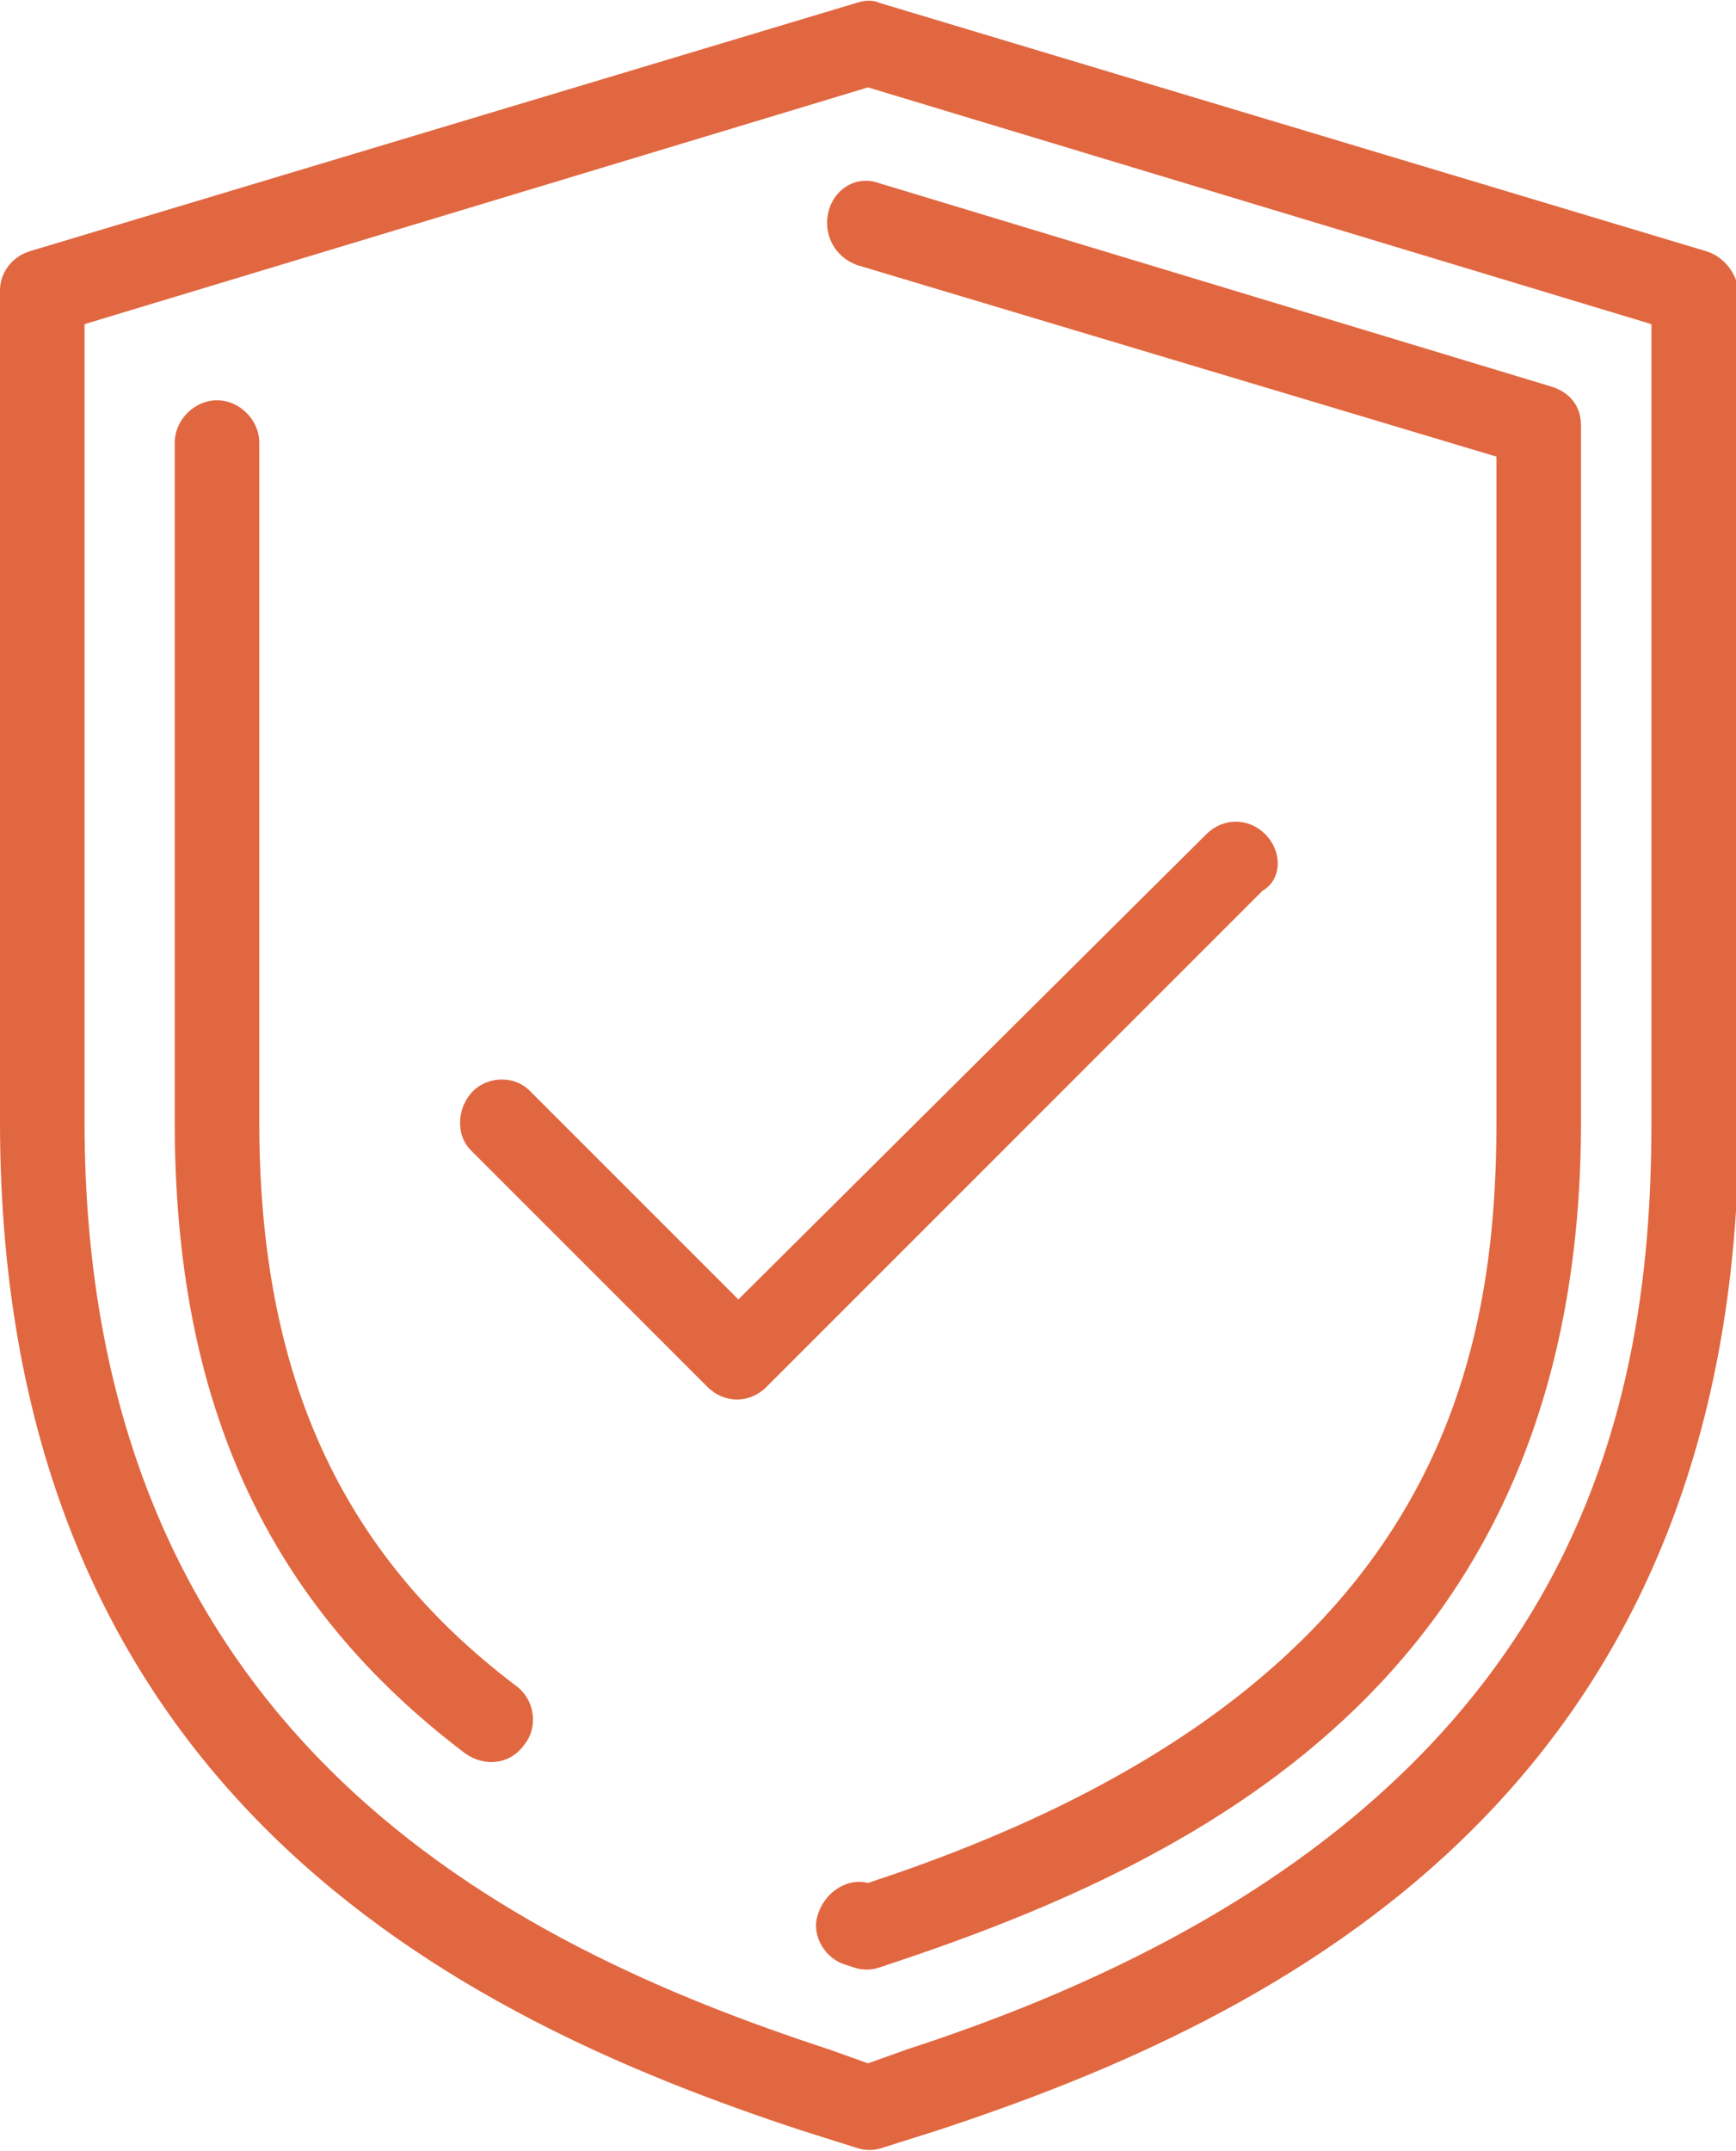
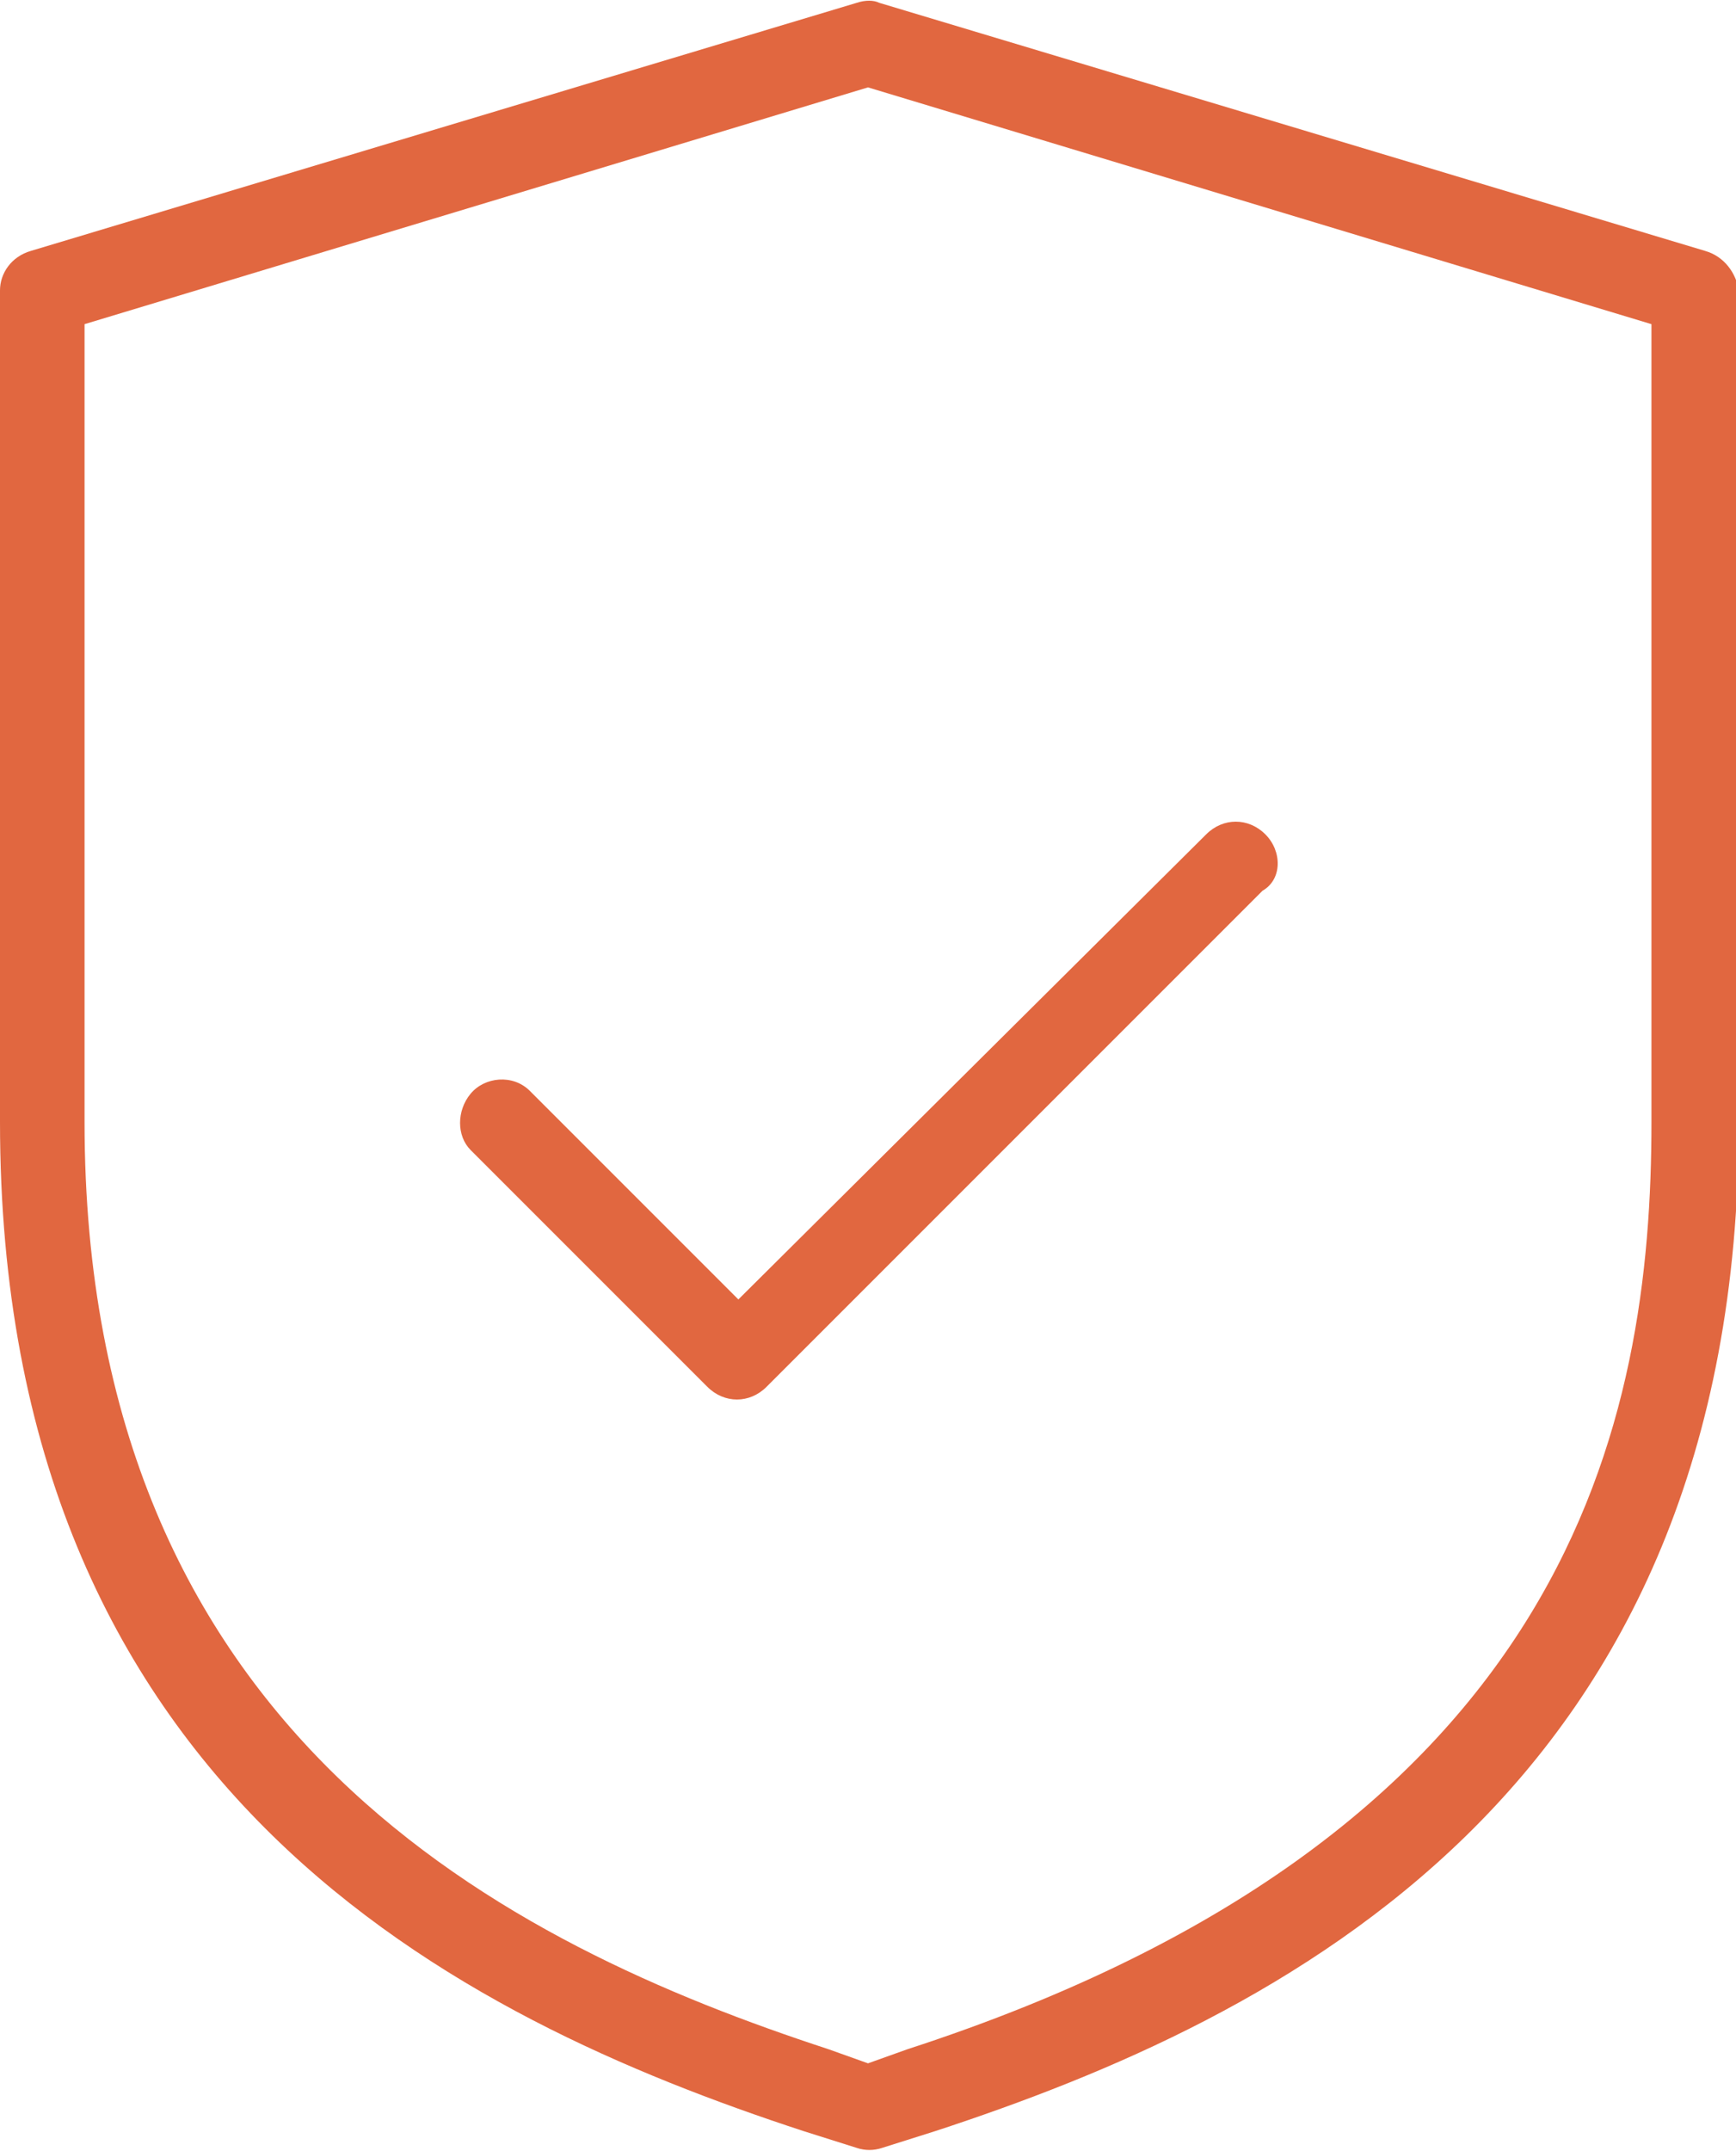
<svg xmlns="http://www.w3.org/2000/svg" version="1.1" id="Layer_1" x="0px" y="0px" viewBox="0 0 61.6 76.3" style="enable-background:new 0 0 61.6 76.3;" xml:space="preserve">
  <style type="text/css">
	.st0{fill:#E16740;}
</style>
  <title>Asset 2</title>
  <g>
-     <path class="st0" d="M29.4,7.5c-0.2,0.8,0.2,1.6,1,1.9l22.7,6.8v23.6c0,9.2-2.5,20.5-22.3,27C30,66.6,29.2,67.2,29,68   c-0.2,0.7,0.3,1.5,1,1.7l0.3,0.1c0.3,0.1,0.6,0.1,0.9,0l0.3-0.1C43,65.9,56.1,59.2,56.1,39.8V15.1c0-0.7-0.4-1.2-1.1-1.4L31.2,6.5   C30.4,6.2,29.6,6.7,29.4,7.5z" />
    <path class="st0" d="M60.5,8.9L31.2,0.1C31,0,30.7,0,30.4,0.1L1.1,8.9C0.4,9.1,0,9.7,0,10.3v29.5c0,23.8,16.3,31.8,28.5,35.8   l1.9,0.6c0.3,0.1,0.6,0.1,0.9,0l1.9-0.6c12.2-4,28.5-12,28.5-35.8V10.3C61.6,9.7,61.2,9.1,60.5,8.9z M58.6,39.8   c0,10.5-2.7,25.2-26.4,32.9l-1.4,0.5l-1.4-0.5C18.1,69,3,61.6,3,39.8V11.5l27.8-8.4l27.8,8.4L58.6,39.8z" />
-     <path class="st0" d="M18.3,59.8L18.3,59.8c-6.2-4.7-9.1-11-9.1-20V15.7c0-0.8-0.7-1.5-1.5-1.5s-1.5,0.7-1.5,1.5v24.1   c0,10,3.3,17.1,10.3,22.4c0.7,0.5,1.6,0.4,2.1-0.3C19.1,61.3,19,60.3,18.3,59.8z" />
    <path class="st0" d="M44.9,29.6C44.9,29.6,44.9,29.6,44.9,29.6c-0.6-0.6-1.5-0.6-2.1,0L26.2,46.1l-7.4-7.4   c-0.6-0.6-1.6-0.5-2.1,0.1c-0.5,0.6-0.5,1.5,0,2l8.4,8.4c0.6,0.6,1.5,0.6,2.1,0l17.6-17.6C45.5,31.2,45.5,30.2,44.9,29.6z" />
  </g>
</svg>